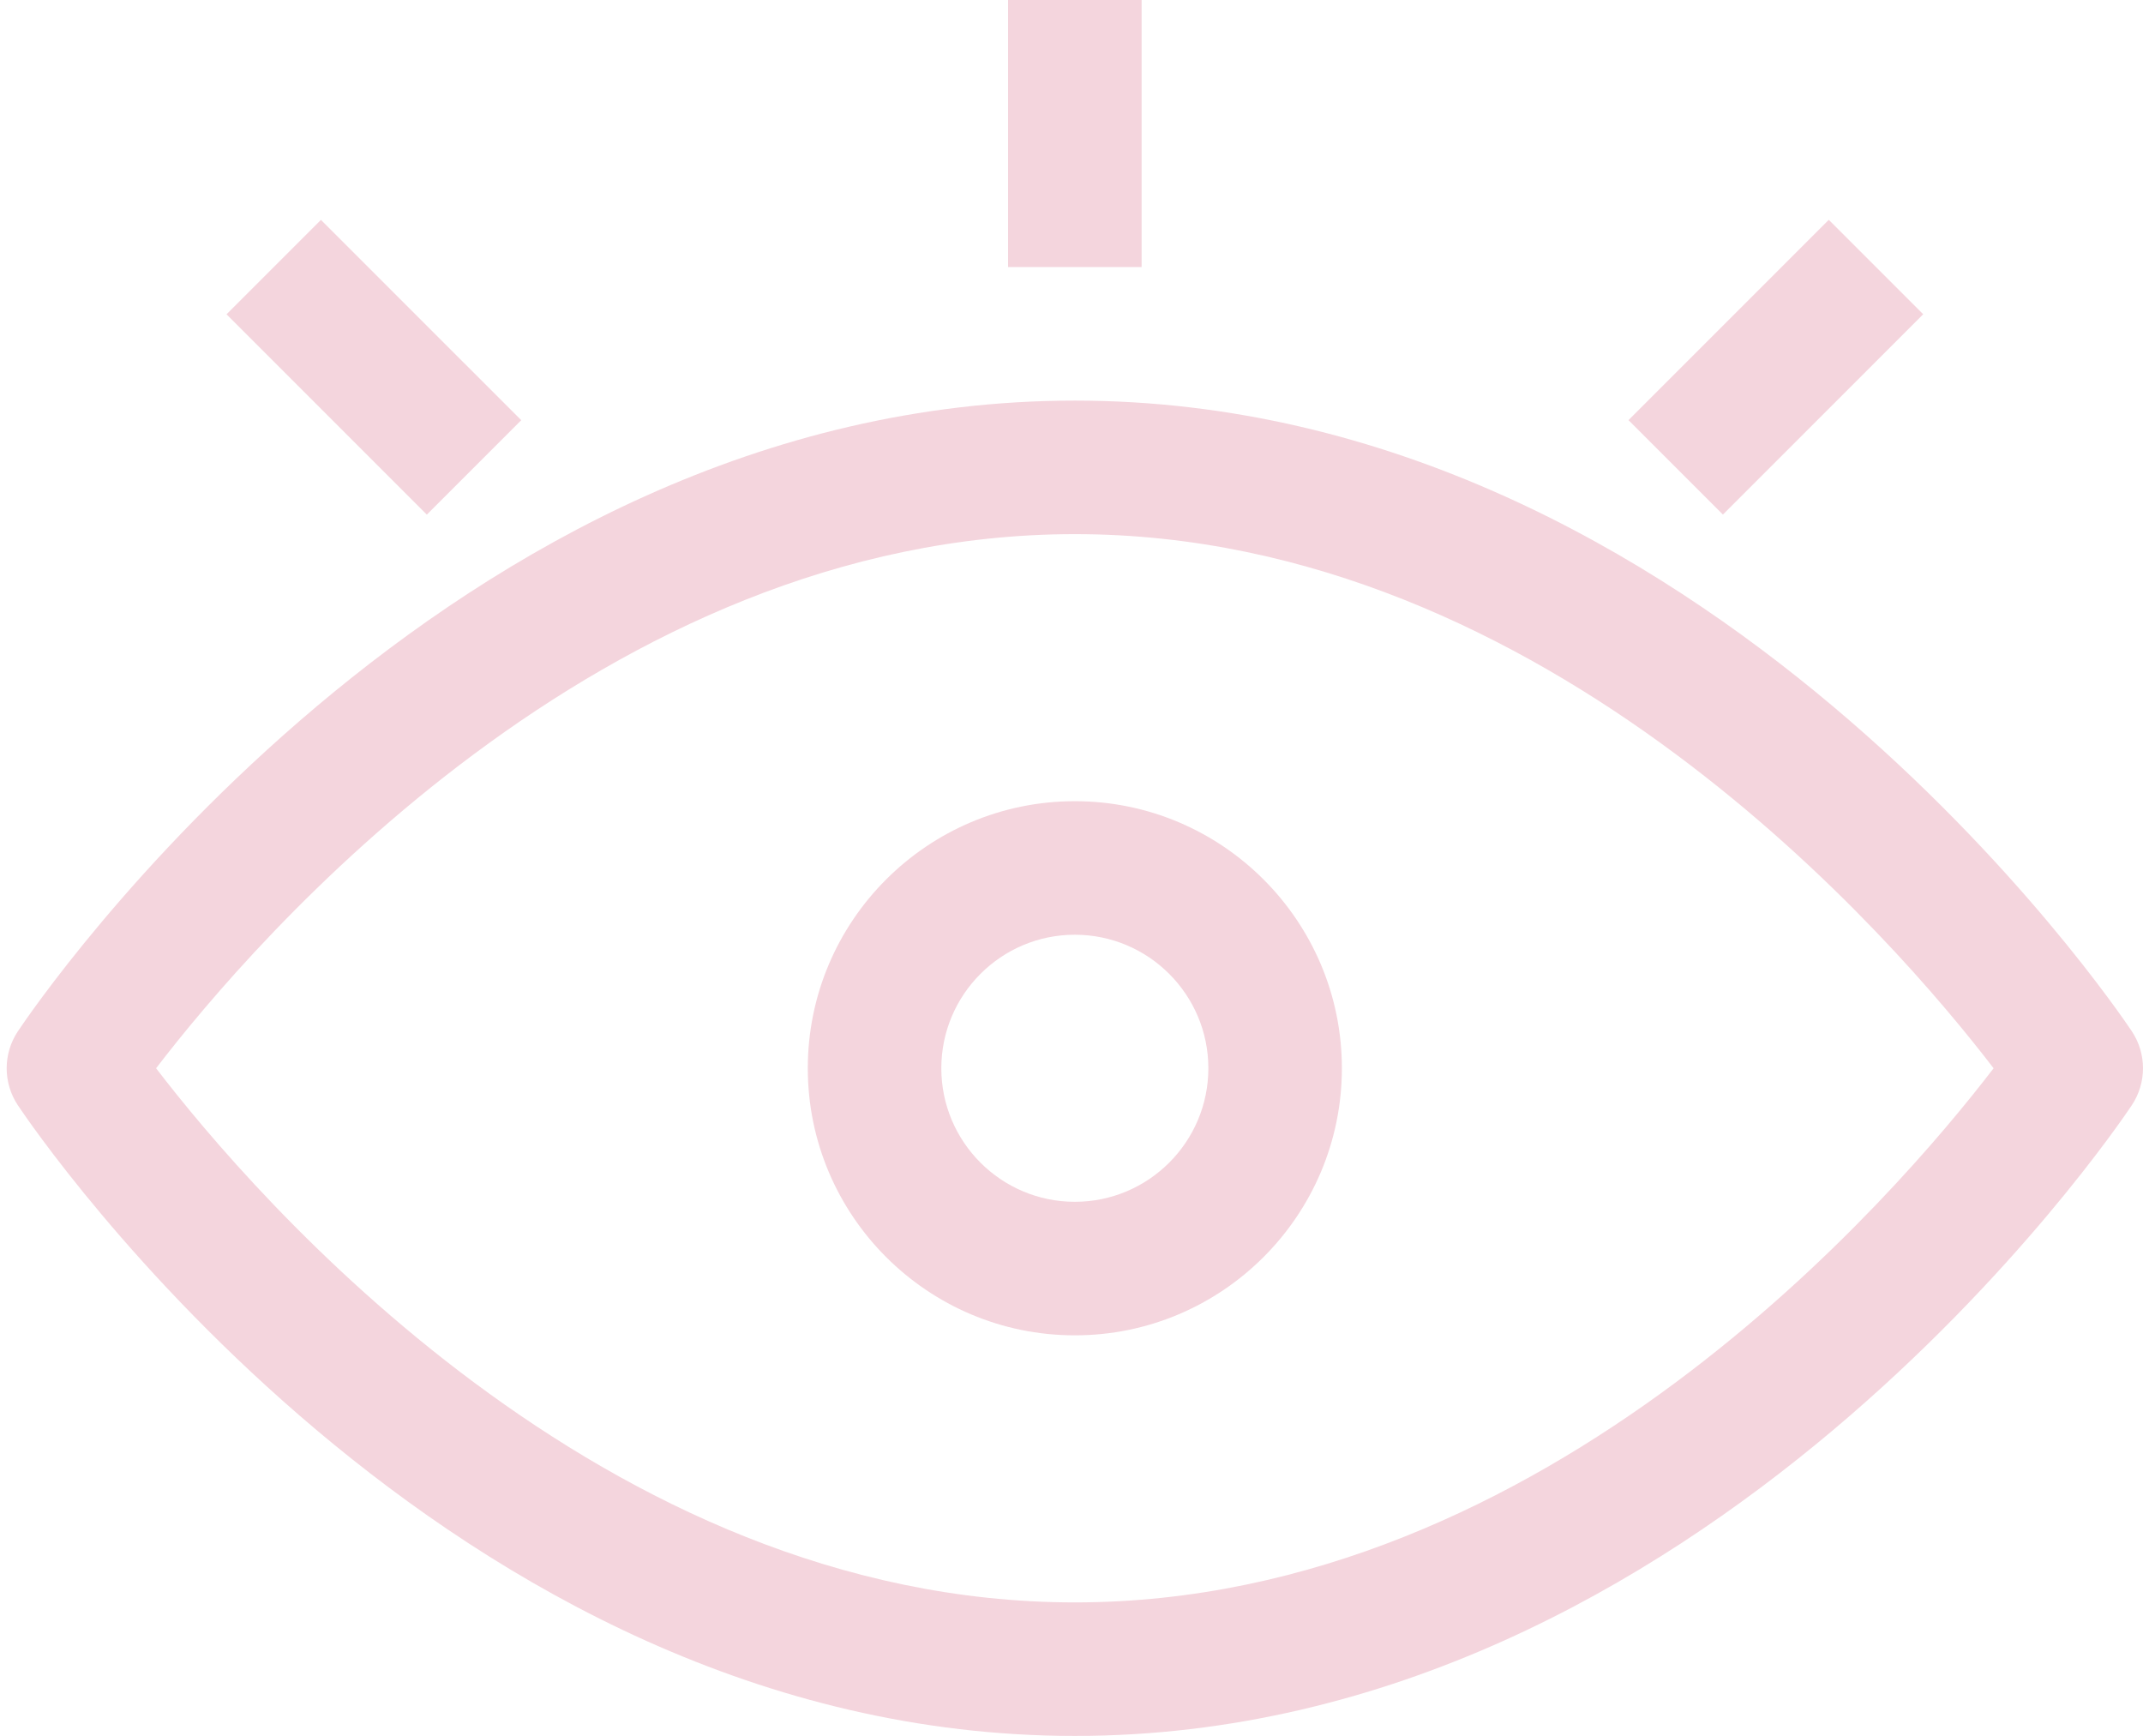
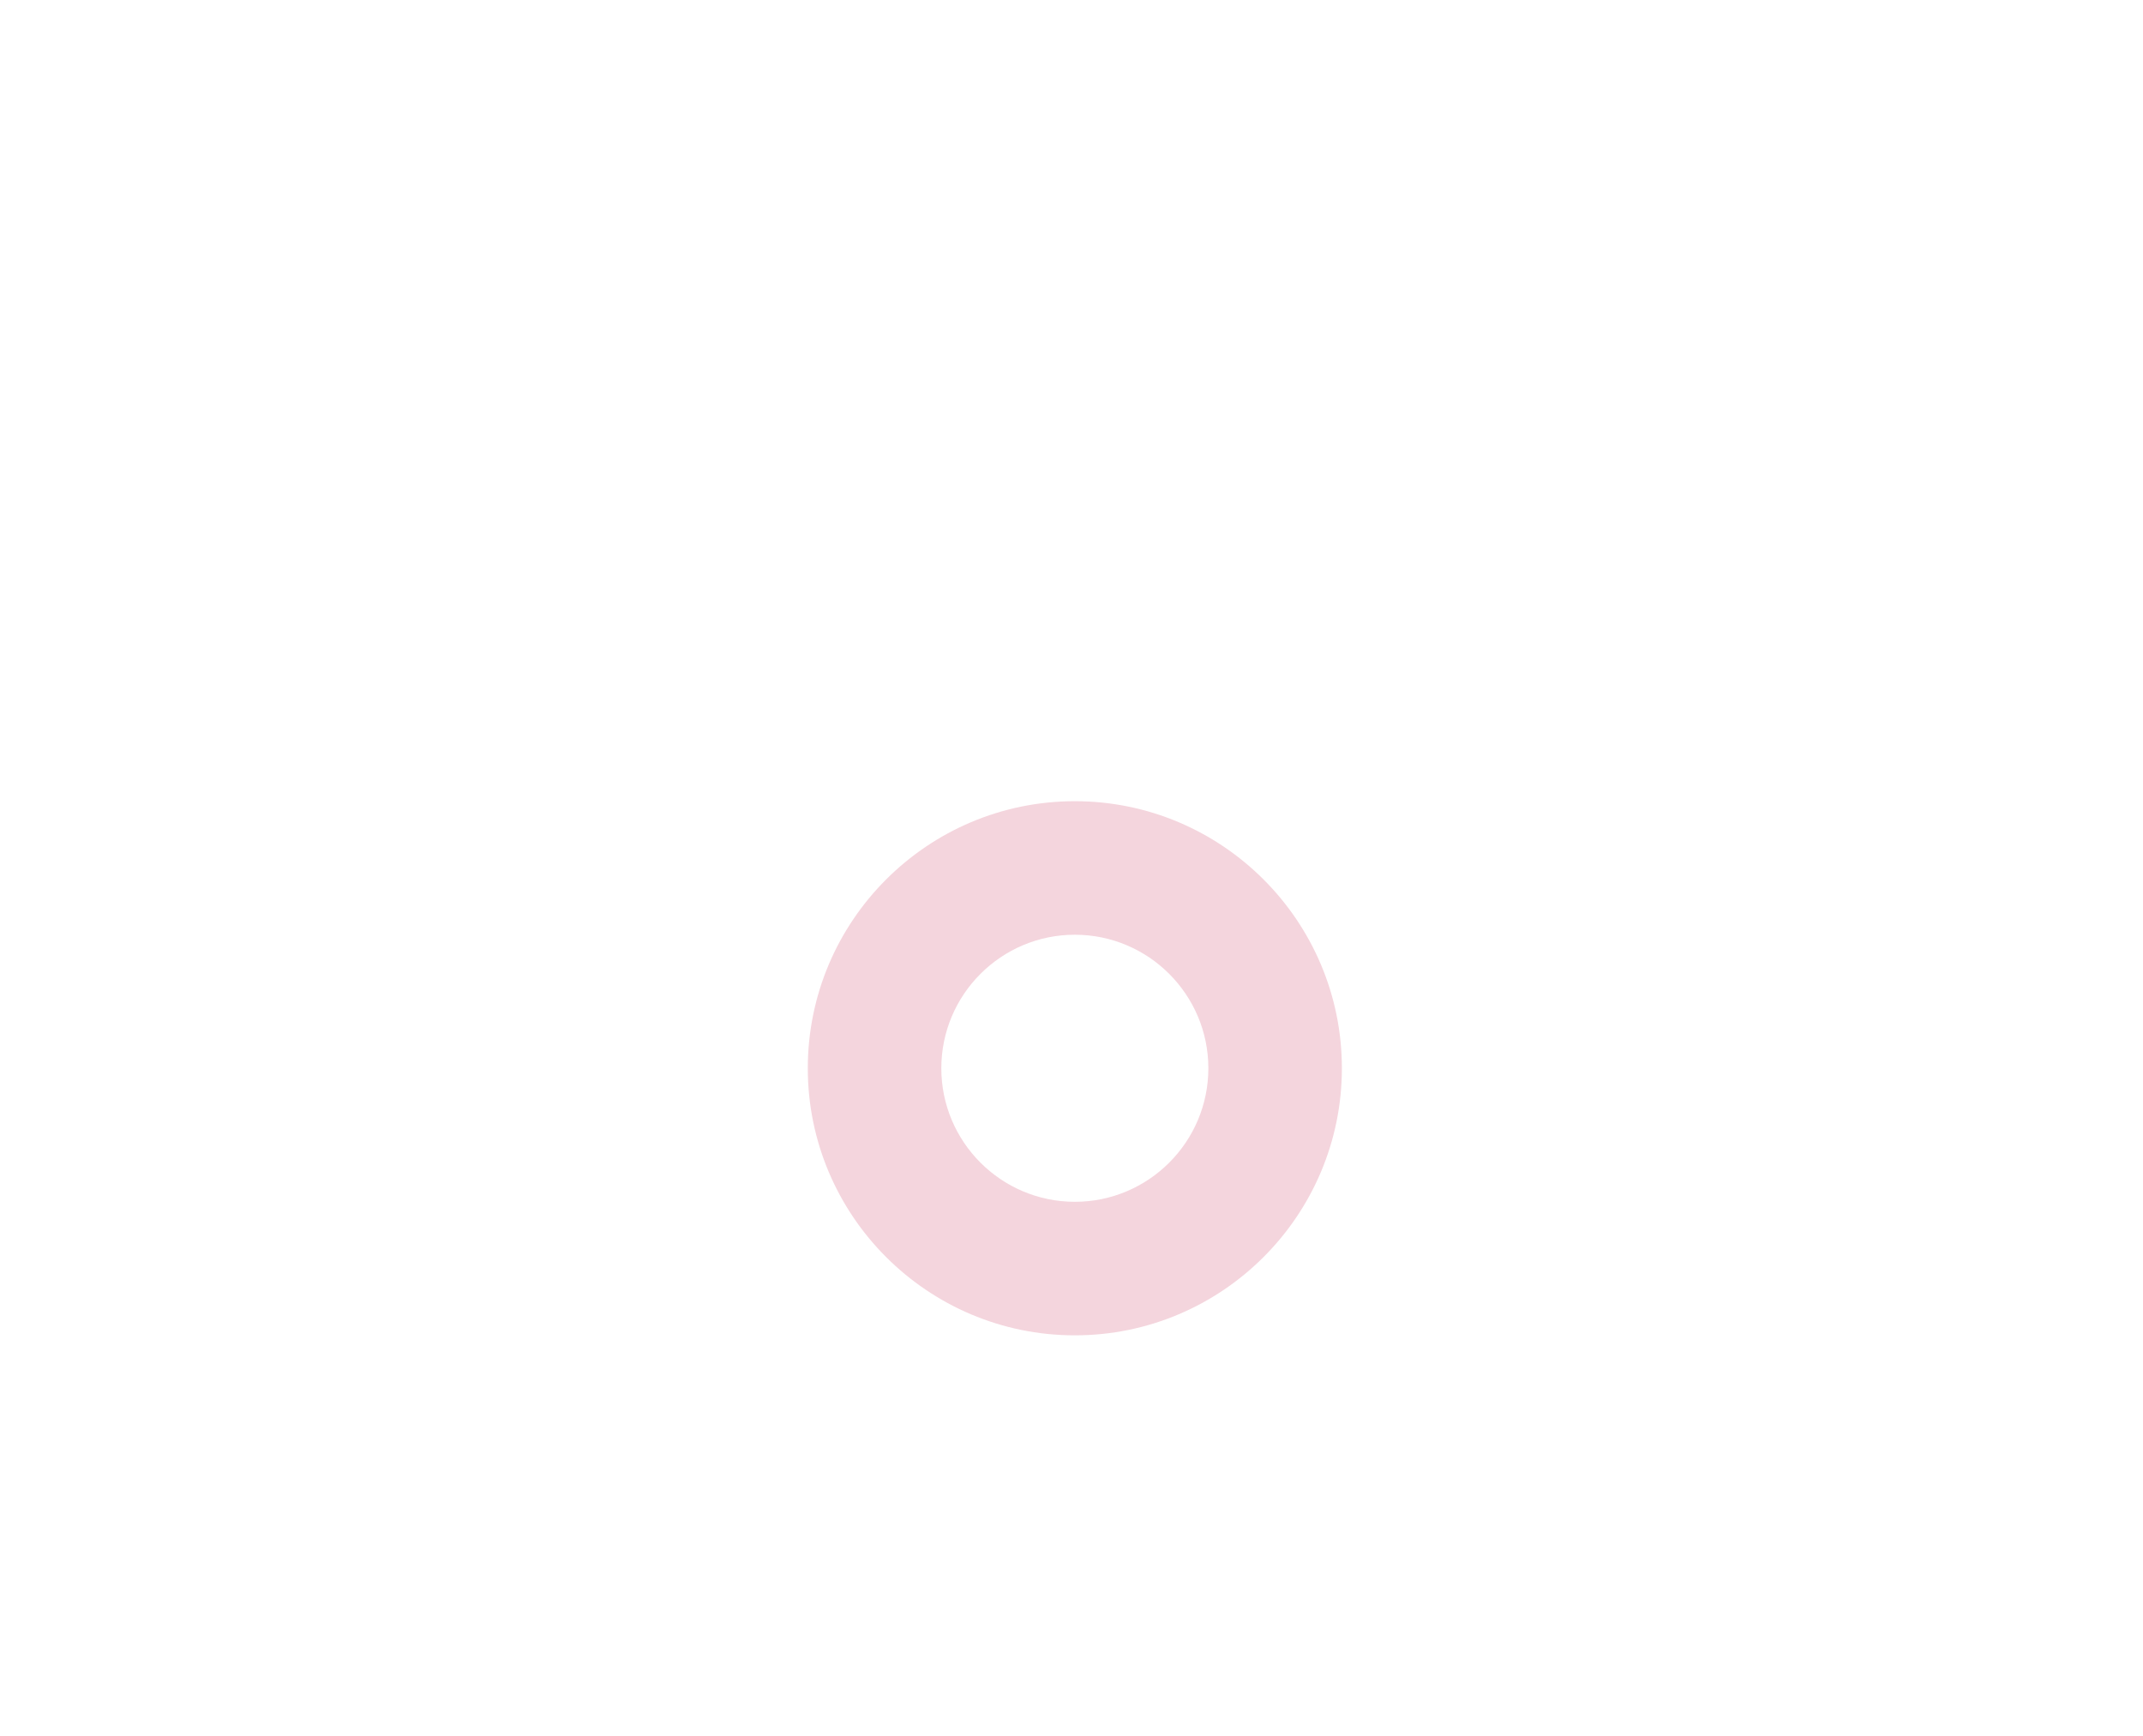
<svg xmlns="http://www.w3.org/2000/svg" fill="#f4d5dd" height="26" preserveAspectRatio="xMidYMid meet" version="1" viewBox="-0.1 0.0 32.1 26.0" width="32.1" zoomAndPan="magnify">
  <g id="change1_1">
    <path d="M16,20c-2.206,0-4-1.794-4-4s1.794-4,4-4c2.206,0,4,1.794,4,4S18.206,20,16,20z M16,14c-1.103,0-2,0.897-2,2s0.897,2,2,2 c1.103,0,2-0.897,2-2S17.103,14,16,14z" fill="inherit" />
-     <path d="M16,26c-9.427,0-15.575-9.06-15.832-9.445c-0.224-0.336-0.224-0.773,0-1.109C0.425,15.06,6.573,6,16,6 s15.575,9.06,15.832,9.445c0.224,0.336,0.224,0.773,0,1.109C31.575,16.94,25.427,26,16,26z M2.238,16C3.692,17.897,8.917,24,16,24 c7.083,0,12.309-6.103,13.762-8C28.309,14.103,23.083,8,16,8C8.917,8,3.692,14.103,2.238,16z" fill="inherit" />
-     <path d="M15 0H17V4H15z" fill="inherit" />
-     <path d="M4.5 3.379H6.5V7.622H4.5z" fill="inherit" transform="rotate(-45.001 5.5 5.5)" />
-     <path d="M24.379 4.5H28.622V6.5H24.379z" fill="inherit" transform="rotate(-45.001 26.5 5.5)" />
  </g>
</svg>